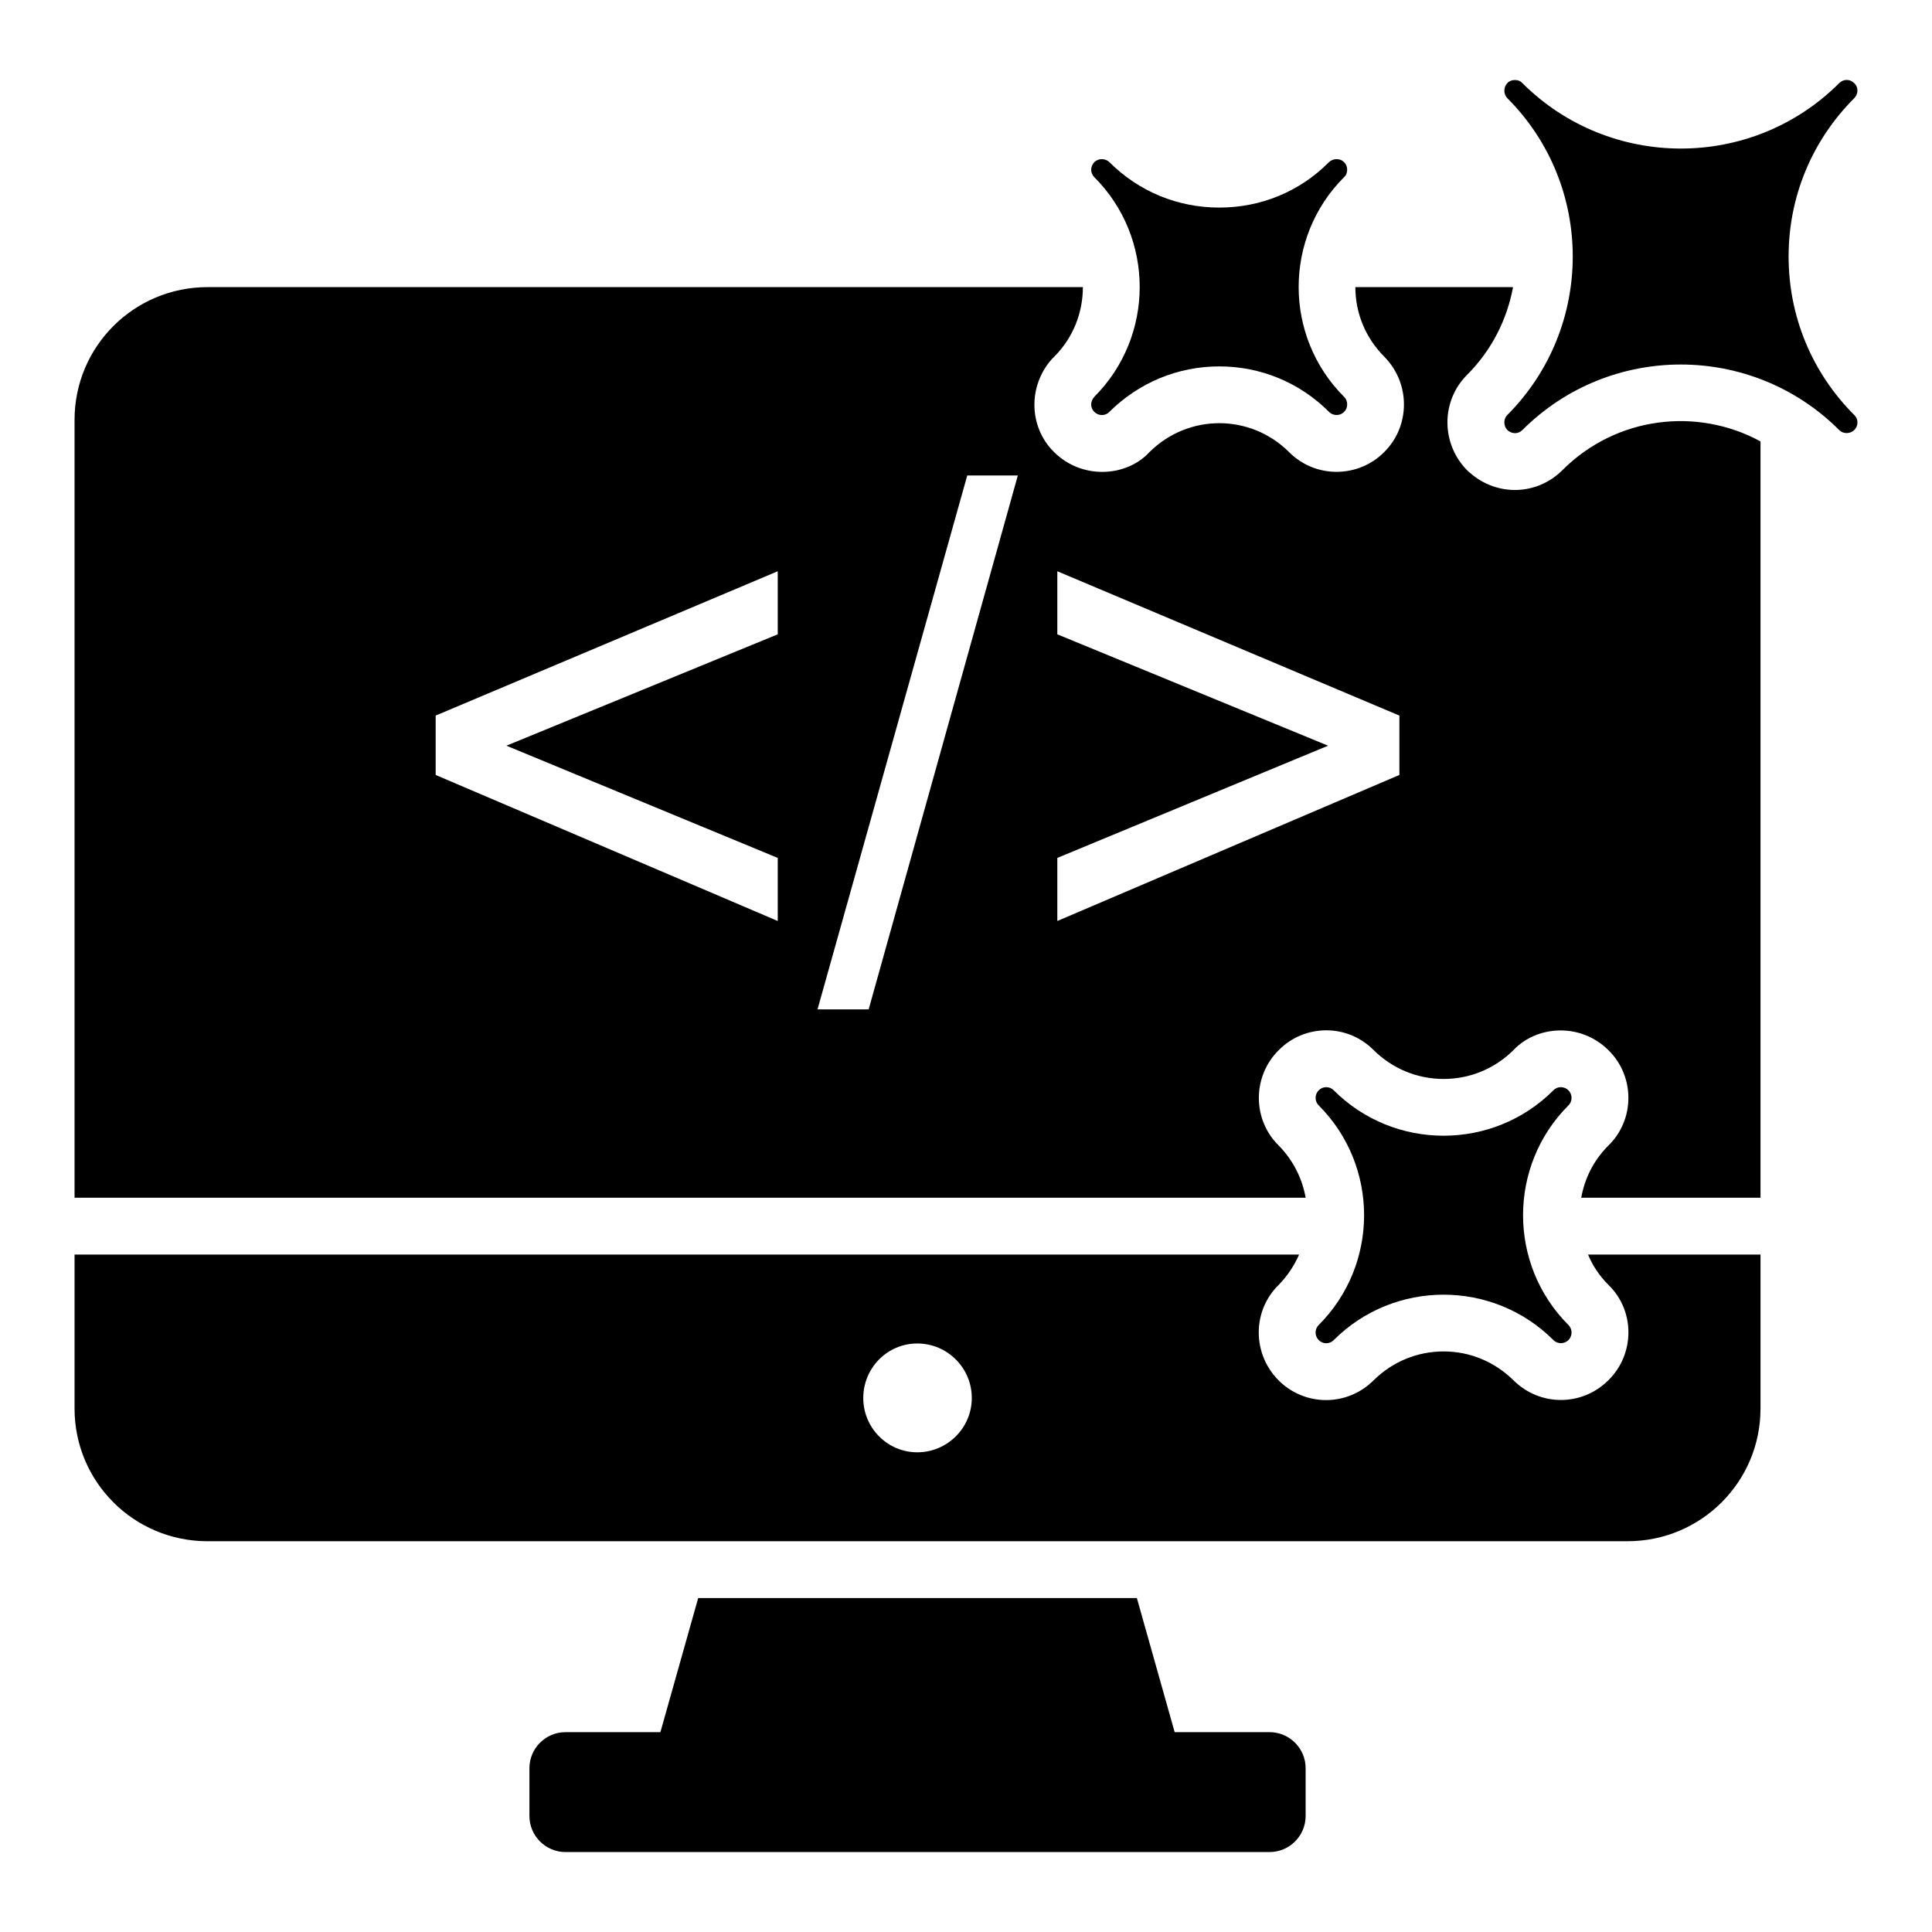
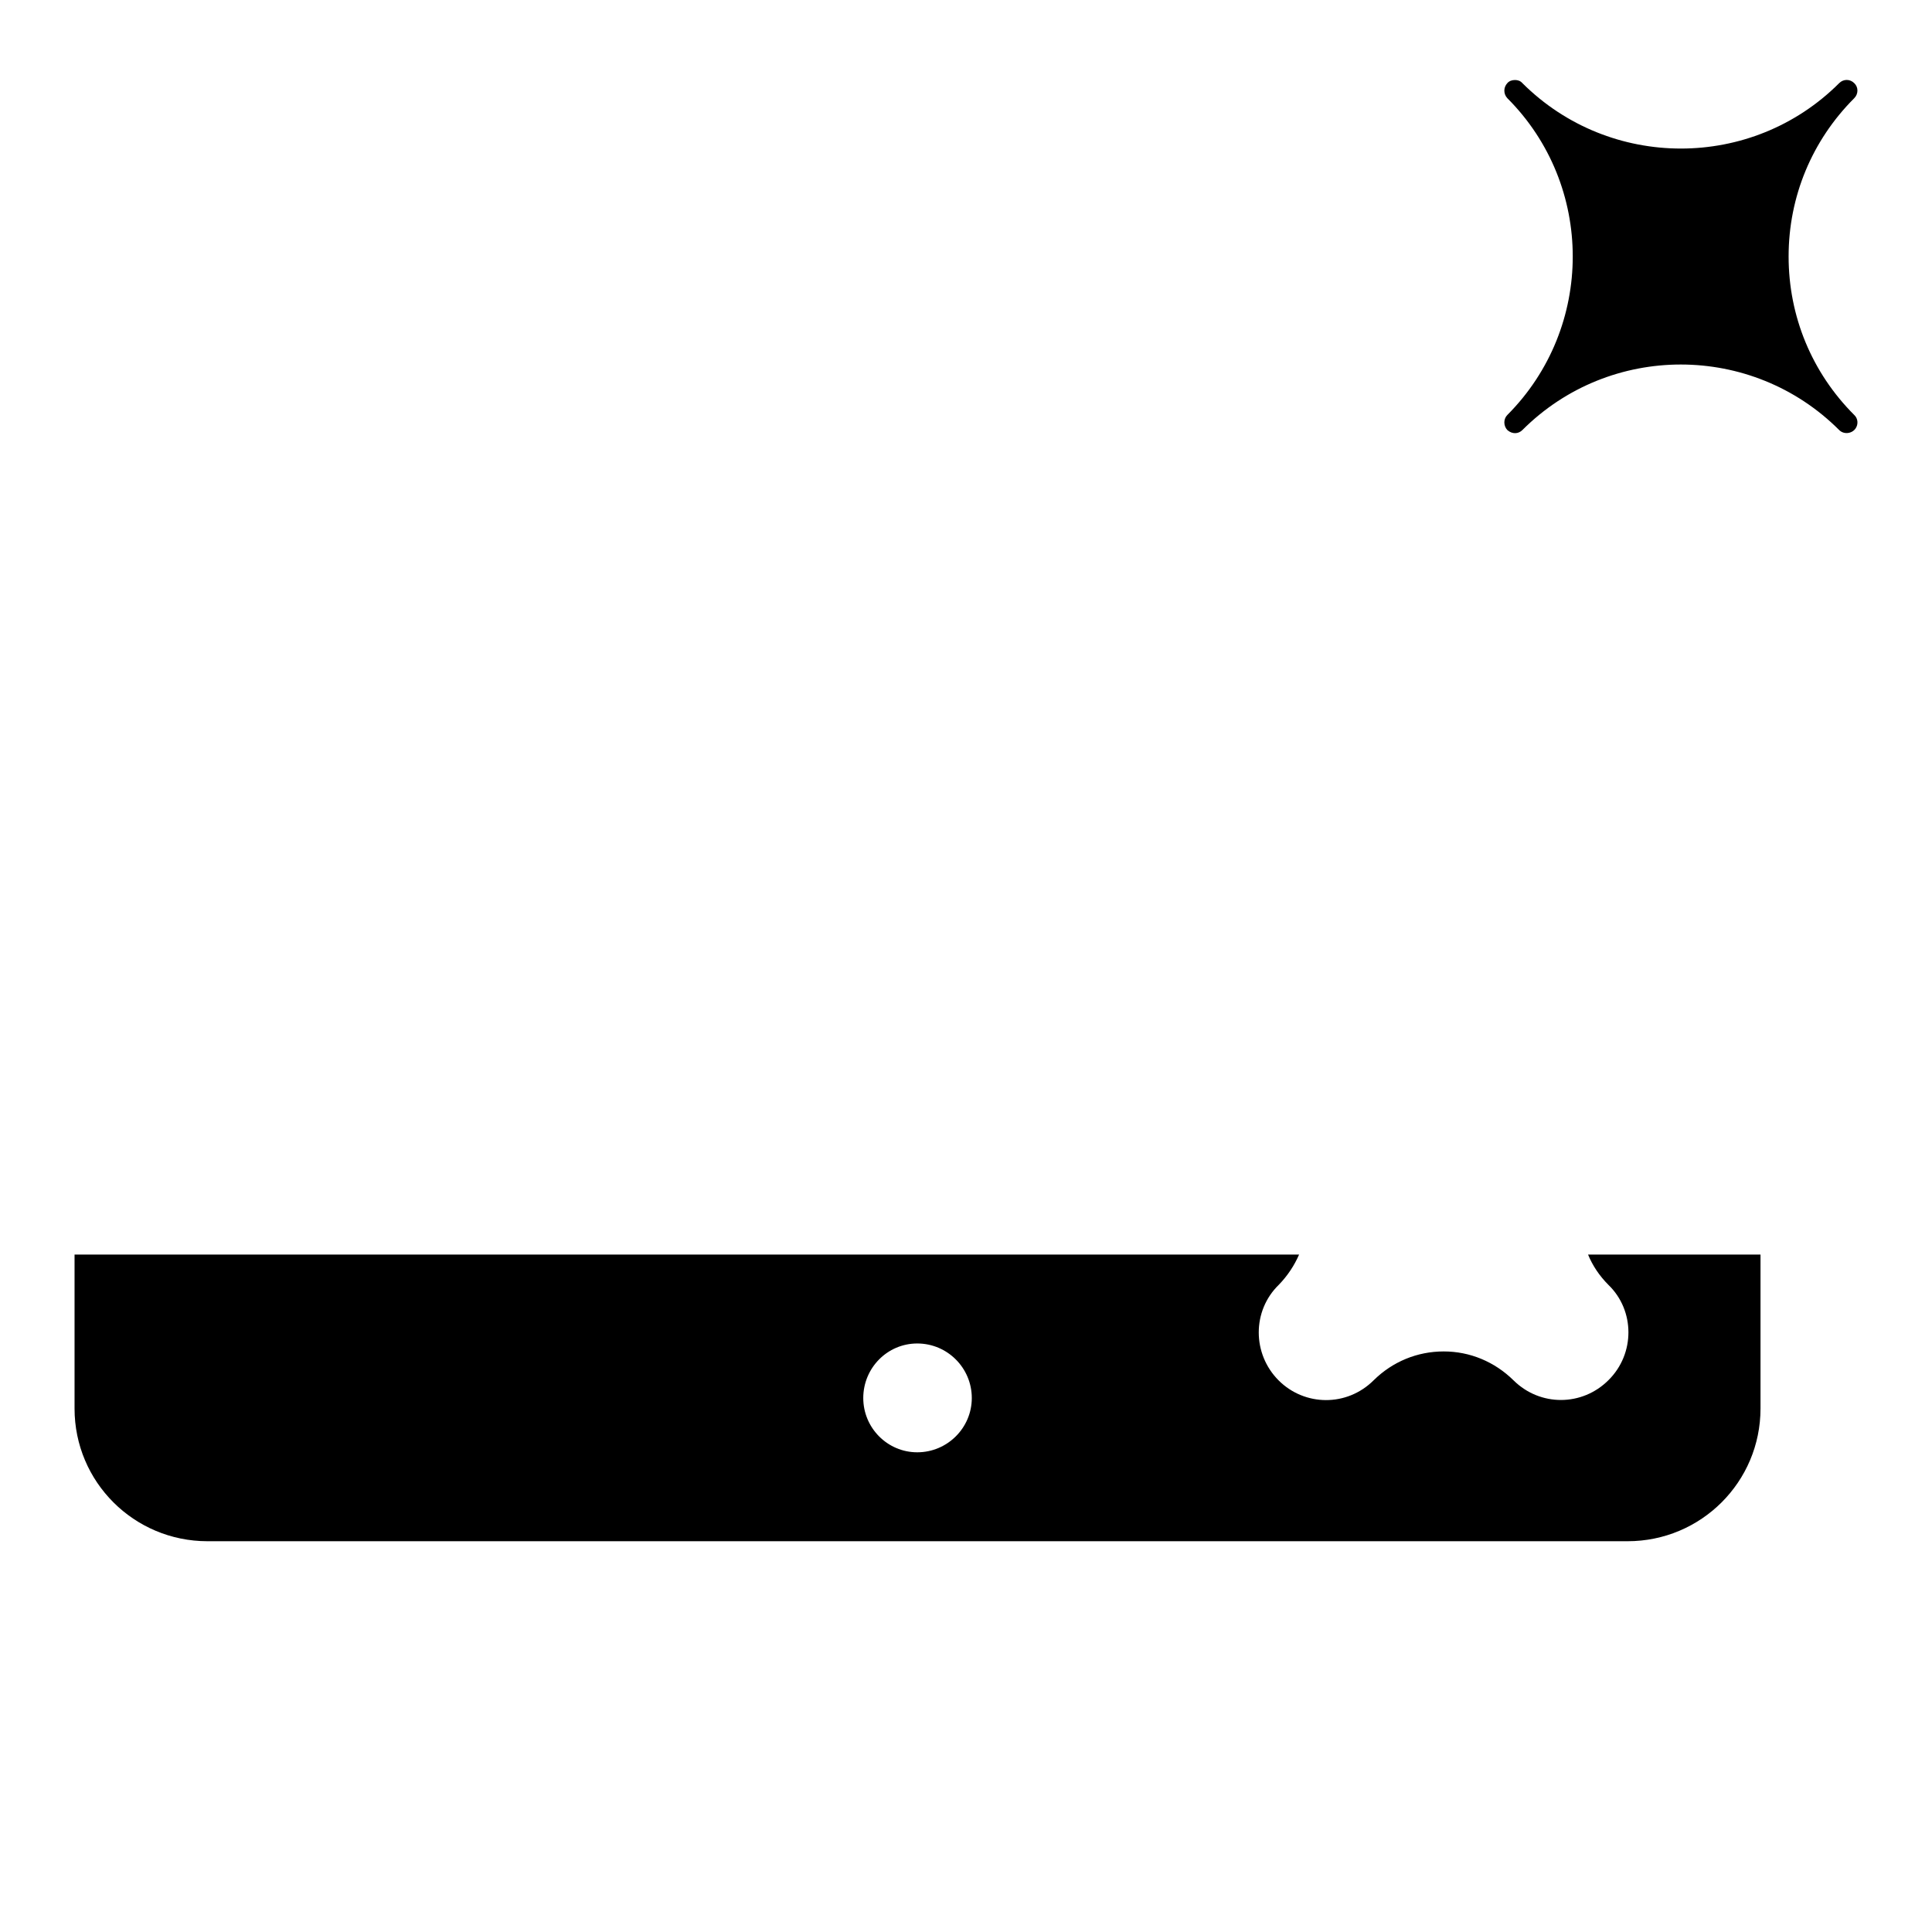
<svg xmlns="http://www.w3.org/2000/svg" id="Layer_1" enable-background="new 0 0 68 68" height="512" viewBox="0 0 68 68" width="512">
  <g>
    <g>
      <g>
        <path d="m55.894 44.156c.16.39.4.75.72 1.07.93.9.94 2.42 0 3.35-.93.93-2.41.93-3.34.01-.67-.66-1.54-1.02-2.46-1.02-.93 0-1.8.36-2.46 1.01-.95.95-2.44.92-3.35.01-.93-.93-.94-2.45.01-3.37.3-.31.54-.67.71-1.06h-43.1v5.42c0 2.58 2.09 4.67 4.68 4.67h49.98c2.59 0 4.68-2.09 4.68-4.67v-5.42zm-23.61 6.96c-1.05 0-1.9-.86-1.9-1.91 0-1.06.85-1.92 1.9-1.92 1.06 0 1.92.86 1.92 1.92 0 1.05-.86 1.91-1.92 1.91z" />
-         <path d="m45.954 62.236v1.68c0 .7-.57 1.27-1.27 1.27h-24.78c-.7 0-1.27-.57-1.27-1.27v-1.68c0-.7.57-1.27 1.27-1.27h3.34l1.33-4.72h15.44l1.33 4.72h3.34c.7 0 1.27.57 1.27 1.27z" />
-         <path d="m54.994 16.546c-.89.89-2.29.94-3.25.1l-.08-.07-.08-.08c-.87-.94-.85-2.4.05-3.3.88-.88 1.41-1.96 1.62-3.09h-5.55c0 .89.34 1.77 1.02 2.45.95.97.89 2.47 0 3.35-.89.91-2.41.96-3.36 0-1.35-1.34-3.53-1.36-4.91.01-.8.87-2.37.98-3.36-.01-.87-.86-.93-2.29-.08-3.26l.09-.09c.68-.68 1.01-1.57 1.01-2.45h-30.81c-2.59 0-4.68 2.09-4.68 4.67v27.38h43.33c-.12-.69-.45-1.33-.95-1.84-.93-.91-.93-2.44.01-3.36.89-.9 2.39-.95 3.34.01.66.65 1.53 1.01 2.46 1.01.92 0 1.79-.36 2.45-1.01.82-.88 2.37-.98 3.35 0 .93.91.94 2.44-.01 3.36-.52.52-.83 1.16-.95 1.83h6.31v-26.62c-2.22-1.21-5.07-.89-6.97 1.01zm-27.62 5.78-9.55 3.92 9.55 3.95v2.22l-12.04-5.14v-2.09l12.04-5.08zm3.2 13.2h-1.8l5.27-18.79h1.78zm18.68-8.25-12.04 5.14v-2.22l9.53-3.95-9.53-3.92v-2.22l12.04 5.08z" />
      </g>
    </g>
    <g>
      <g>
-         <path d="m46.776 14.496c-1.03-1.03-2.4-1.6-3.86-1.6-1.46 0-2.83.57-3.87 1.6-.14.15-.38.15-.53 0-.138-.138-.155-.352 0-.53 2.13-2.13 2.13-5.6 0-7.73-.07-.07-.11-.17-.11-.26 0-.1.04-.19.11-.27.15-.14.38-.14.53 0 1.04 1.04 2.41 1.6 3.87 1.6 1.46 0 2.83-.56 3.86-1.6.15-.14.39-.14.53 0 .08.08.11.17.11.27 0 .09-.03.19-.11.26-2.13 2.13-2.13 5.6 0 7.73.159.159.136.411 0 .53-.117.134-.37.16-.53 0z" />
        <path d="m65.263 14.606c.13.12.15.32.05.47-.126.189-.412.228-.58.06-3.07-3.07-8.07-3.08-11.15 0-.137.137-.351.156-.53 0-.14-.15-.14-.39 0-.53 3.07-3.08 3.07-8.08 0-11.15-.14-.15-.14-.38 0-.53.07-.08.17-.11.27-.11.1 0 .19.03.26.11 3.08 3.07 8.08 3.07 11.15 0 .15-.15.38-.15.53 0 .15.14.15.38 0 .53-1.49 1.49-2.31 3.47-2.31 5.57 0 2.11.82 4.09 2.31 5.58z" />
-         <path d="m55.204 38.906c-2.13 2.13-2.13 5.6 0 7.73.152.152.14.39 0 .53-.14.14-.378.152-.53 0-2.13-2.13-5.6-2.13-7.73 0-.15.15-.38.15-.53 0-.14-.14-.152-.378 0-.53 2.13-2.13 2.13-5.6 0-7.73-.152-.152-.14-.39 0-.53.15-.15.38-.15.53 0 2.13 2.13 5.6 2.13 7.73 0 .14-.15.38-.15.53 0 .14.14.152.378 0 .53z" />
      </g>
    </g>
  </g>
</svg>